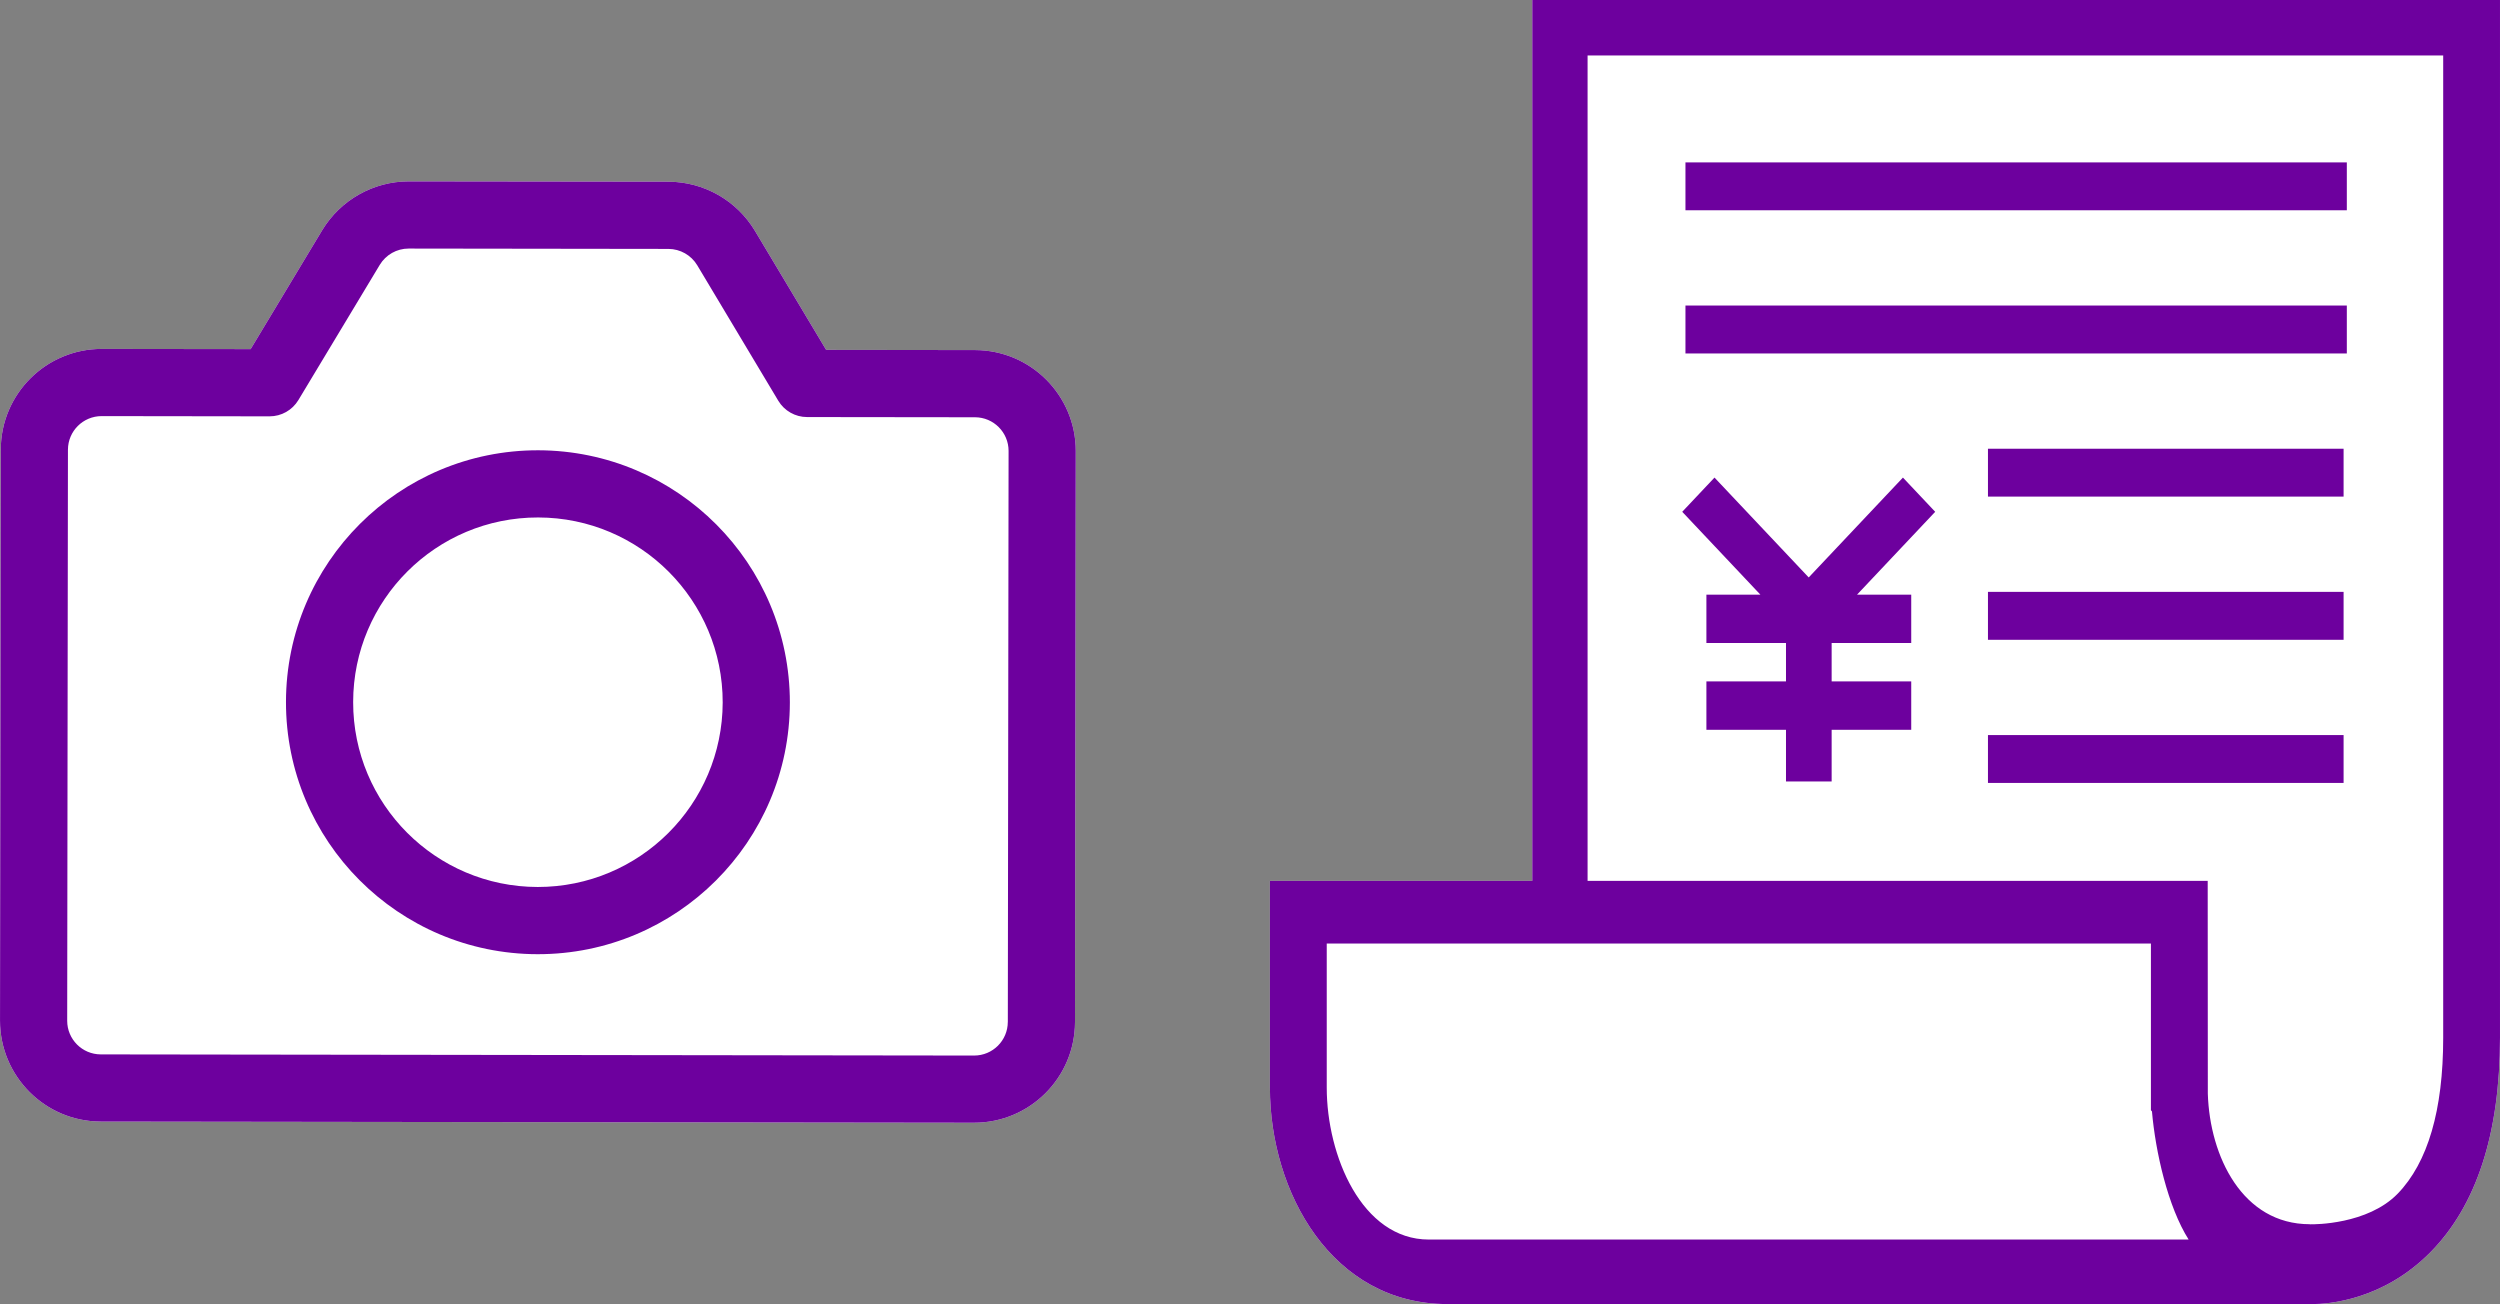
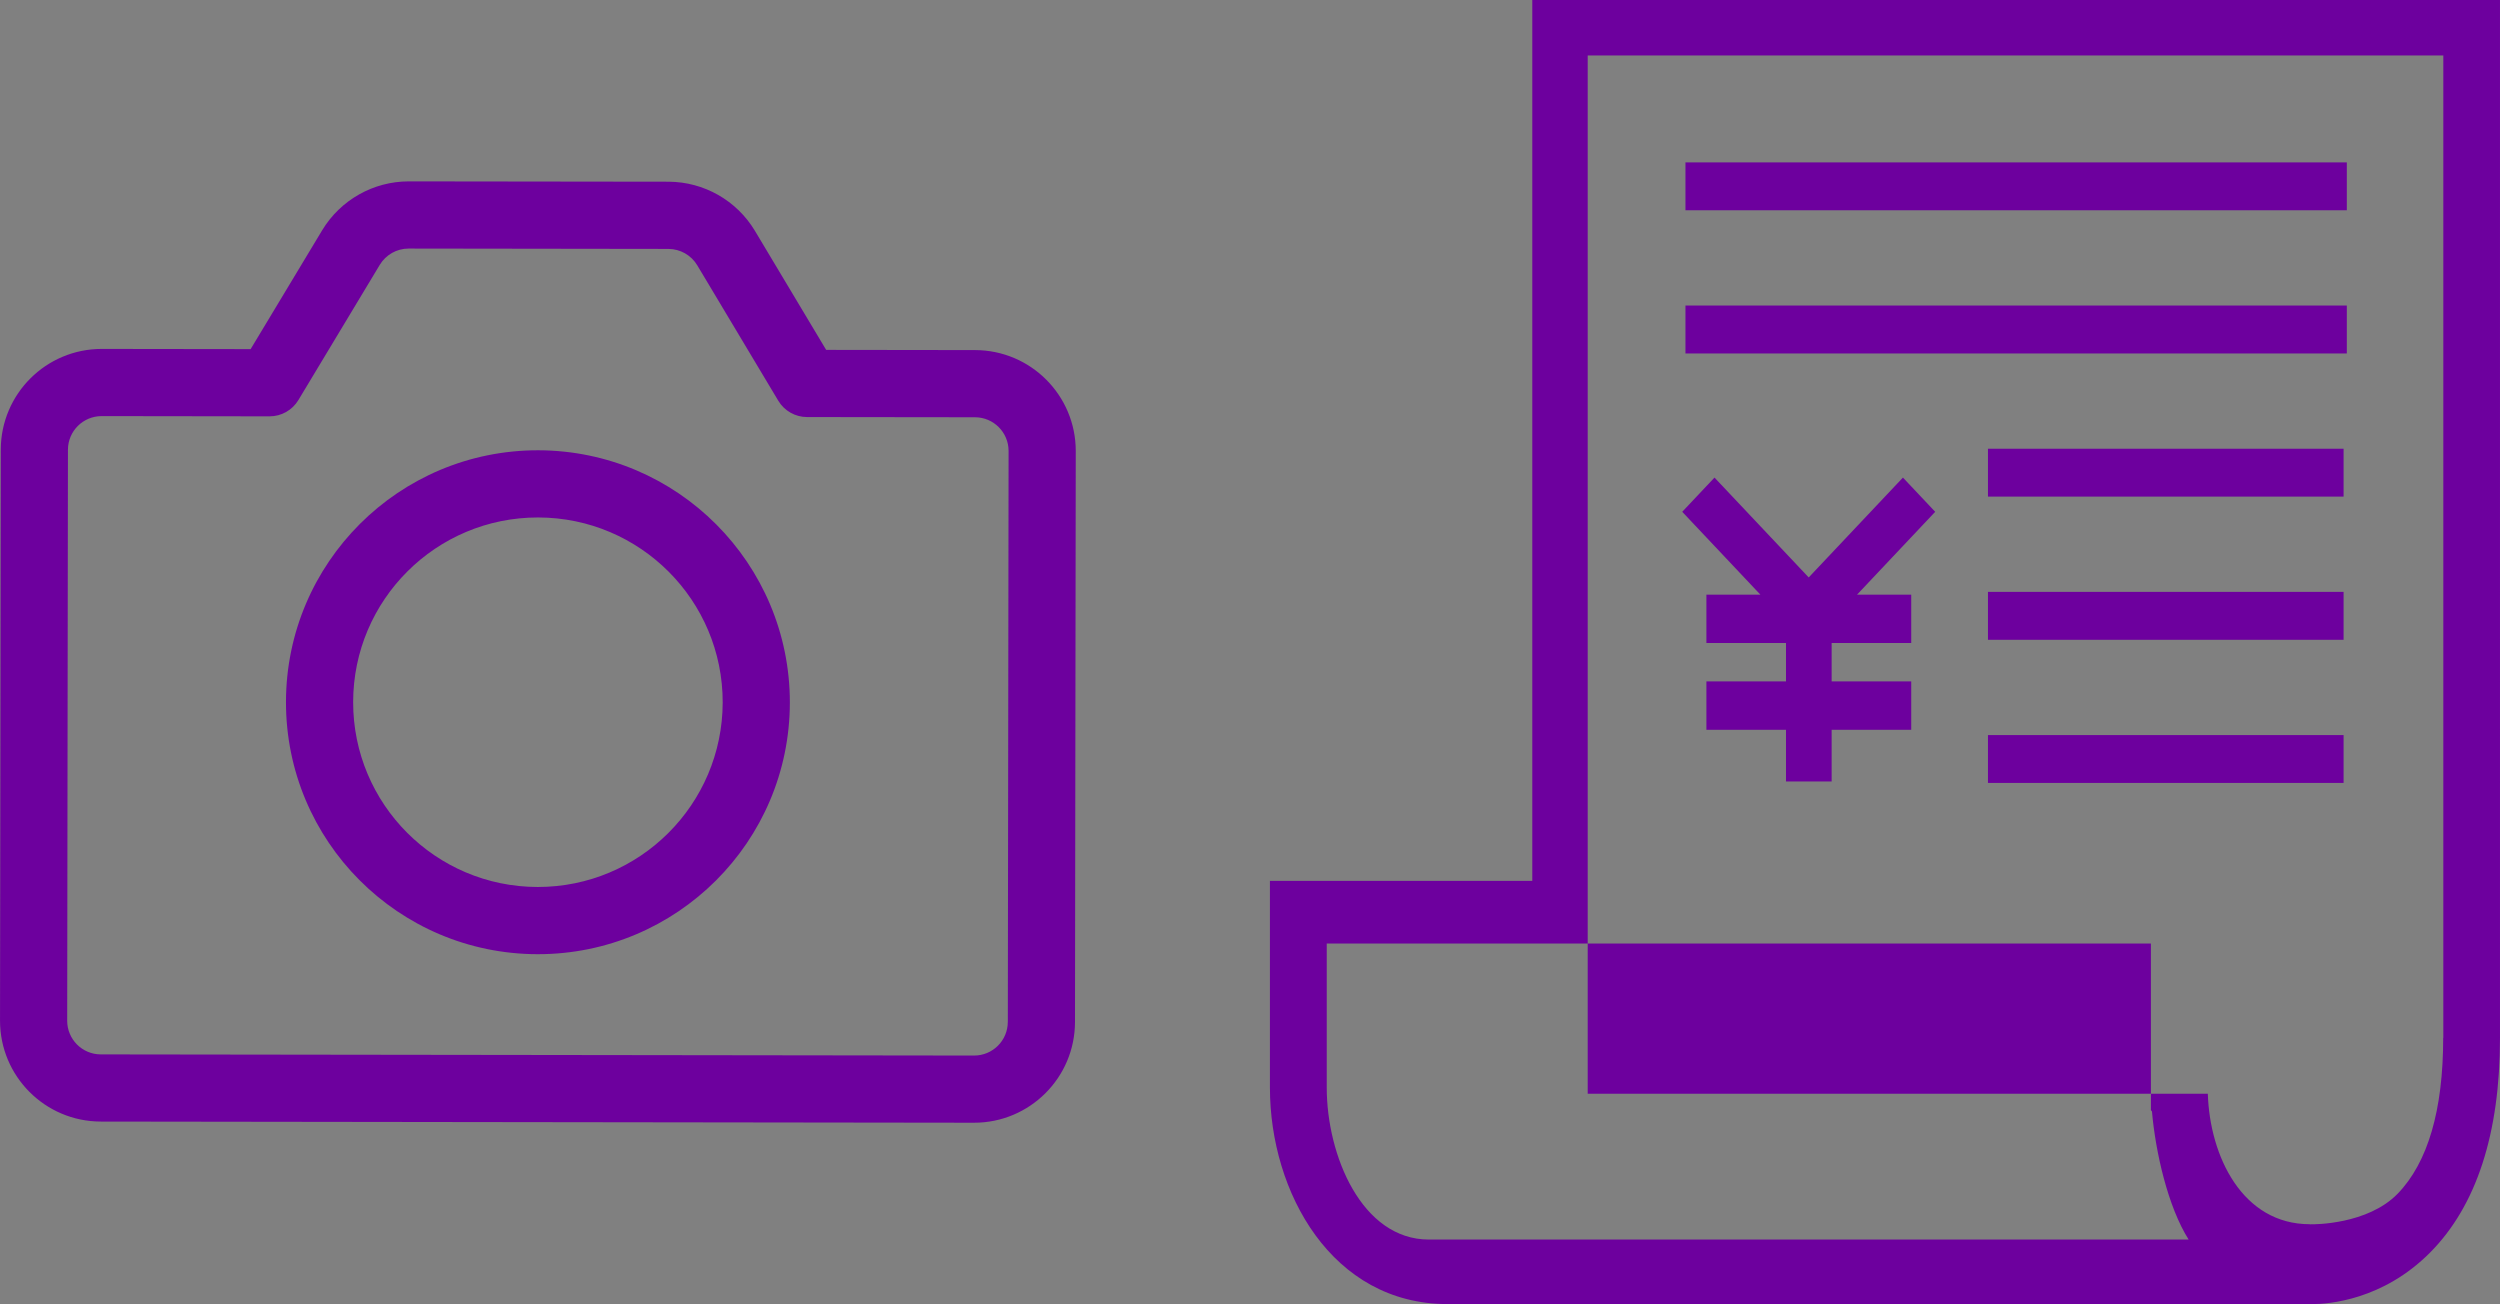
<svg xmlns="http://www.w3.org/2000/svg" id="a" viewBox="0 0 204.701 106.781">
  <rect x="0" y="0" width="204.701" height="106.781" fill="#808080" stroke="none" />
-   <path d="M125.464,0v72.127h-21.482v16.929c0,8.59,5.091,17.721,14.525,17.721h70.569c.062.001.138.004.235.004,1.333,0,5.783-.315,9.665-4.222,3.798-3.823,5.724-9.74,5.724-17.586V0h-79.237Z" fill="#fff" stroke-width="0" />
-   <path d="M79.84,28.665l-12.194-.016-5.836-9.754c-1.493-2.482-4.173-4.005-7.07-4.017l-21.276-.027c-2.897.004-5.58,1.519-7.08,3.996l-5.862,9.739-12.194-.016c-4.556-.002-8.252,3.685-8.264,8.241l-.062,46.761c-0,4.555,3.687,8.251,8.241,8.262l71.516.095c4.555.002,8.253-3.687,8.262-8.241l.062-46.761c.002-4.555-3.685-8.251-8.241-8.262" fill="#fff" stroke-width="0" />
-   <path d="M192.159,13.296h-54.153v3.921h54.153v-3.921ZM192.159,25.019h-54.153v3.922h54.153v-3.922ZM162.775,40.664h29.119v-3.922h-29.119v3.922ZM162.775,52.386h29.119v-3.922h-29.119v3.922ZM162.775,64.108h29.119v-3.921h-29.119v3.921ZM125.464,0v72.127h-21.482v16.929c0,8.59,5.091,17.721,14.525,17.721h70.569c.062.001.138.004.235.004,1.333,0,5.783-.315,9.665-4.222,3.798-3.823,5.724-9.74,5.724-17.586V0h-79.237ZM116.992,101.495c-5.487,0-8.358-6.881-8.358-12.439v-11.799h67.484v13.647l.086.101c.285,3.299,1.3,7.805,3.002,10.49h-62.213ZM200.05,84.973c0,5.92-1.255,10.216-3.727,12.767-2.457,2.534-6.883,2.514-7.067,2.503-.044-.003-.085.007-.129.007v-.011c-5.508,0-8.189-5.539-8.35-10.686l-.01-17.427h-50.775V4.544h70.058v80.429ZM139.721,48.689v3.962h6.517v3.141h-6.517v3.962h6.517v4.231h3.738v-4.231h6.517v-3.962h-6.517v-3.141h6.517v-3.962h-4.436l6.398-6.783-2.642-2.802-7.715,8.177-7.714-8.177-2.642,2.802,6.398,6.783h-4.417Z" fill="#6d009e" stroke-width="0" />
+   <path d="M192.159,13.296h-54.153v3.921h54.153v-3.921ZM192.159,25.019h-54.153v3.922h54.153v-3.922ZM162.775,40.664h29.119v-3.922h-29.119v3.922ZM162.775,52.386h29.119v-3.922h-29.119v3.922ZM162.775,64.108h29.119v-3.921h-29.119v3.921ZM125.464,0v72.127h-21.482v16.929c0,8.59,5.091,17.721,14.525,17.721h70.569c.062.001.138.004.235.004,1.333,0,5.783-.315,9.665-4.222,3.798-3.823,5.724-9.74,5.724-17.586V0h-79.237ZM116.992,101.495c-5.487,0-8.358-6.881-8.358-12.439v-11.799h67.484v13.647l.086.101c.285,3.299,1.3,7.805,3.002,10.49h-62.213ZM200.05,84.973c0,5.92-1.255,10.216-3.727,12.767-2.457,2.534-6.883,2.514-7.067,2.503-.044-.003-.085.007-.129.007v-.011c-5.508,0-8.189-5.539-8.35-10.686h-50.775V4.544h70.058v80.429ZM139.721,48.689v3.962h6.517v3.141h-6.517v3.962h6.517v4.231h3.738v-4.231h6.517v-3.962h-6.517v-3.141h6.517v-3.962h-4.436l6.398-6.783-2.642-2.802-7.715,8.177-7.714-8.177-2.642,2.802,6.398,6.783h-4.417Z" fill="#6d009e" stroke-width="0" />
  <path d="M79.84,28.665l-12.194-.016-5.836-9.754c-1.493-2.482-4.173-4.005-7.07-4.017l-21.276-.027c-2.897.004-5.58,1.519-7.08,3.996l-5.862,9.739-12.194-.016c-4.556-.002-8.252,3.685-8.264,8.241l-.062,46.761c-0,4.555,3.687,8.251,8.241,8.262l71.516.095c4.555.002,8.253-3.687,8.262-8.241l.062-46.761c.002-4.555-3.685-8.251-8.241-8.262M82.519,83.681c-.004,1.519-1.235,2.747-2.755,2.748l-71.516-.095c-1.519-.004-2.746-1.237-2.746-2.754l.061-46.761c.005-1.518,1.237-2.746,2.755-2.748l13.754.019c.966.001,1.861-.504,2.359-1.331l6.665-11.074c.5-.827,1.394-1.332,2.361-1.333l21.276.029c.966.004,1.859.51,2.357,1.339l6.635,11.09c.496.829,1.391,1.338,2.357,1.339l13.753.017c1.519.004,2.748,1.237,2.748,2.755l-.062,46.761Z" fill="#6d009e" stroke-width="0" />
  <path d="M44.072,36.869c-11.392-.015-20.641,9.209-20.656,20.603-.016,11.394,9.209,20.642,20.602,20.658,11.394.014,20.642-9.21,20.656-20.603.004-11.389-9.213-20.63-20.602-20.658M44.025,72.627c-8.356-.011-15.12-6.793-15.109-15.148.011-8.356,6.793-15.12,15.149-15.109,8.355.013,15.12,6.795,15.109,15.149-.02,8.352-6.798,15.111-15.149,15.108" fill="#6d009e" stroke-width="0" />
</svg>